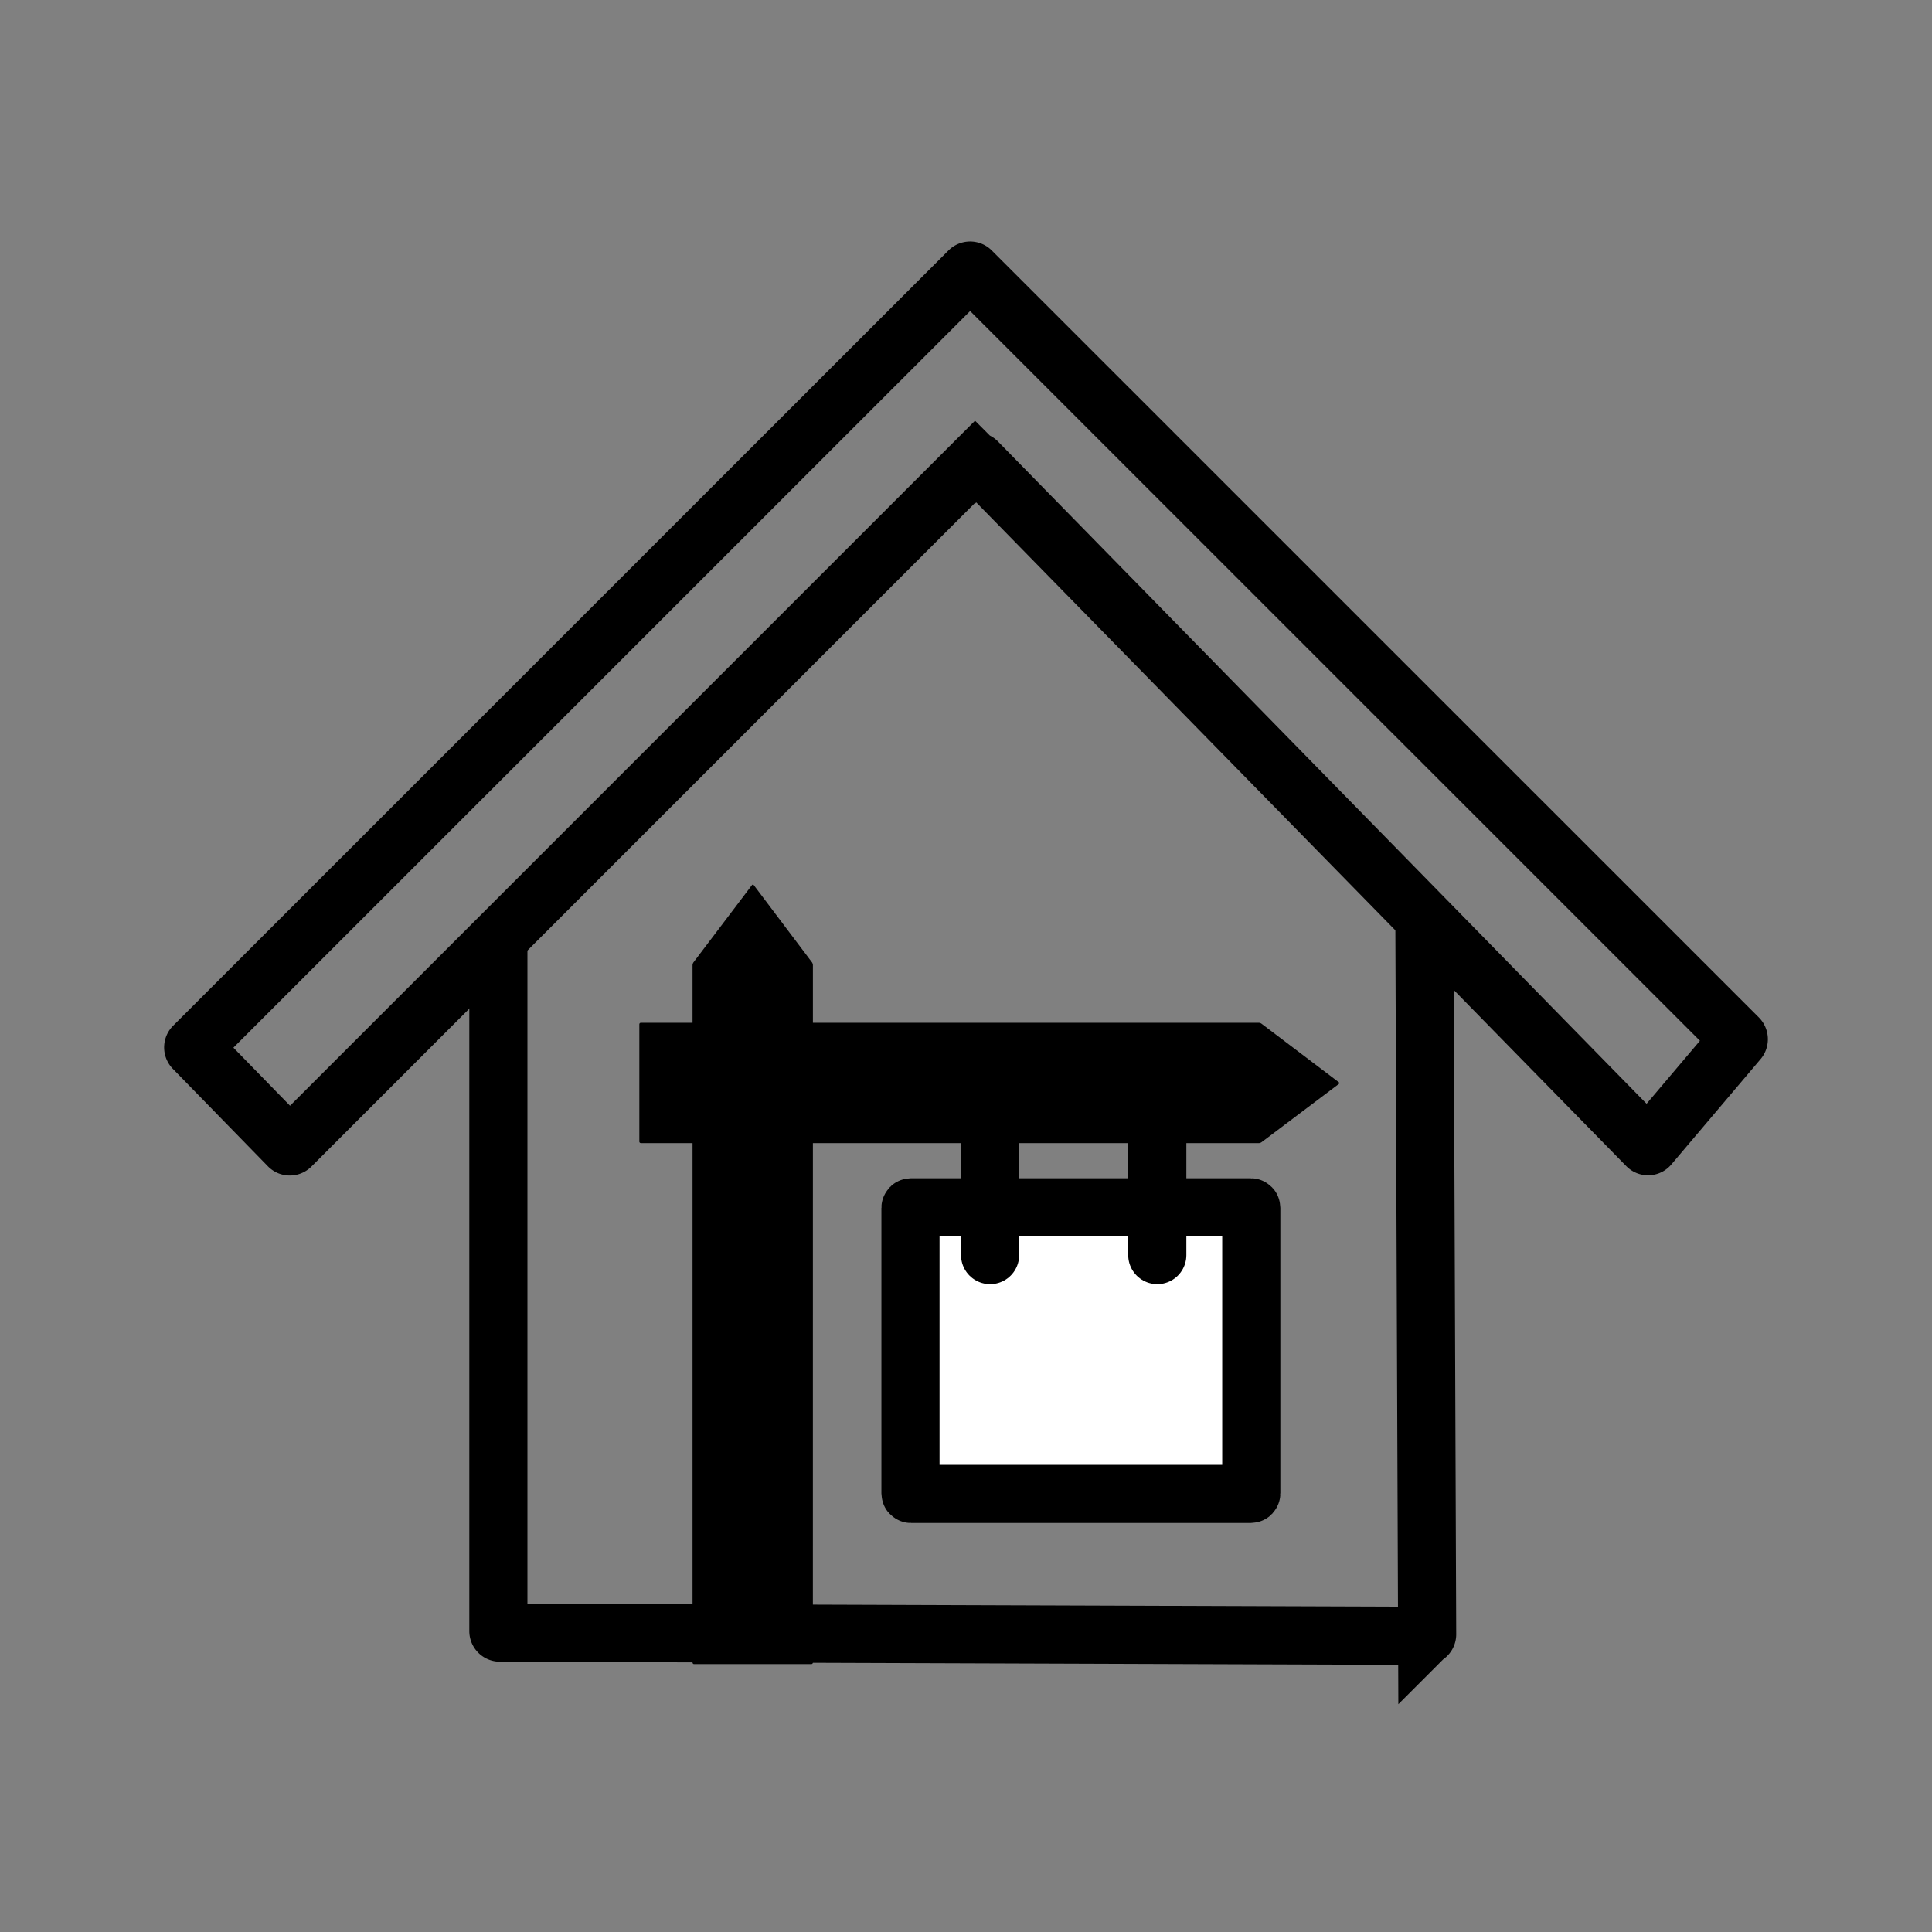
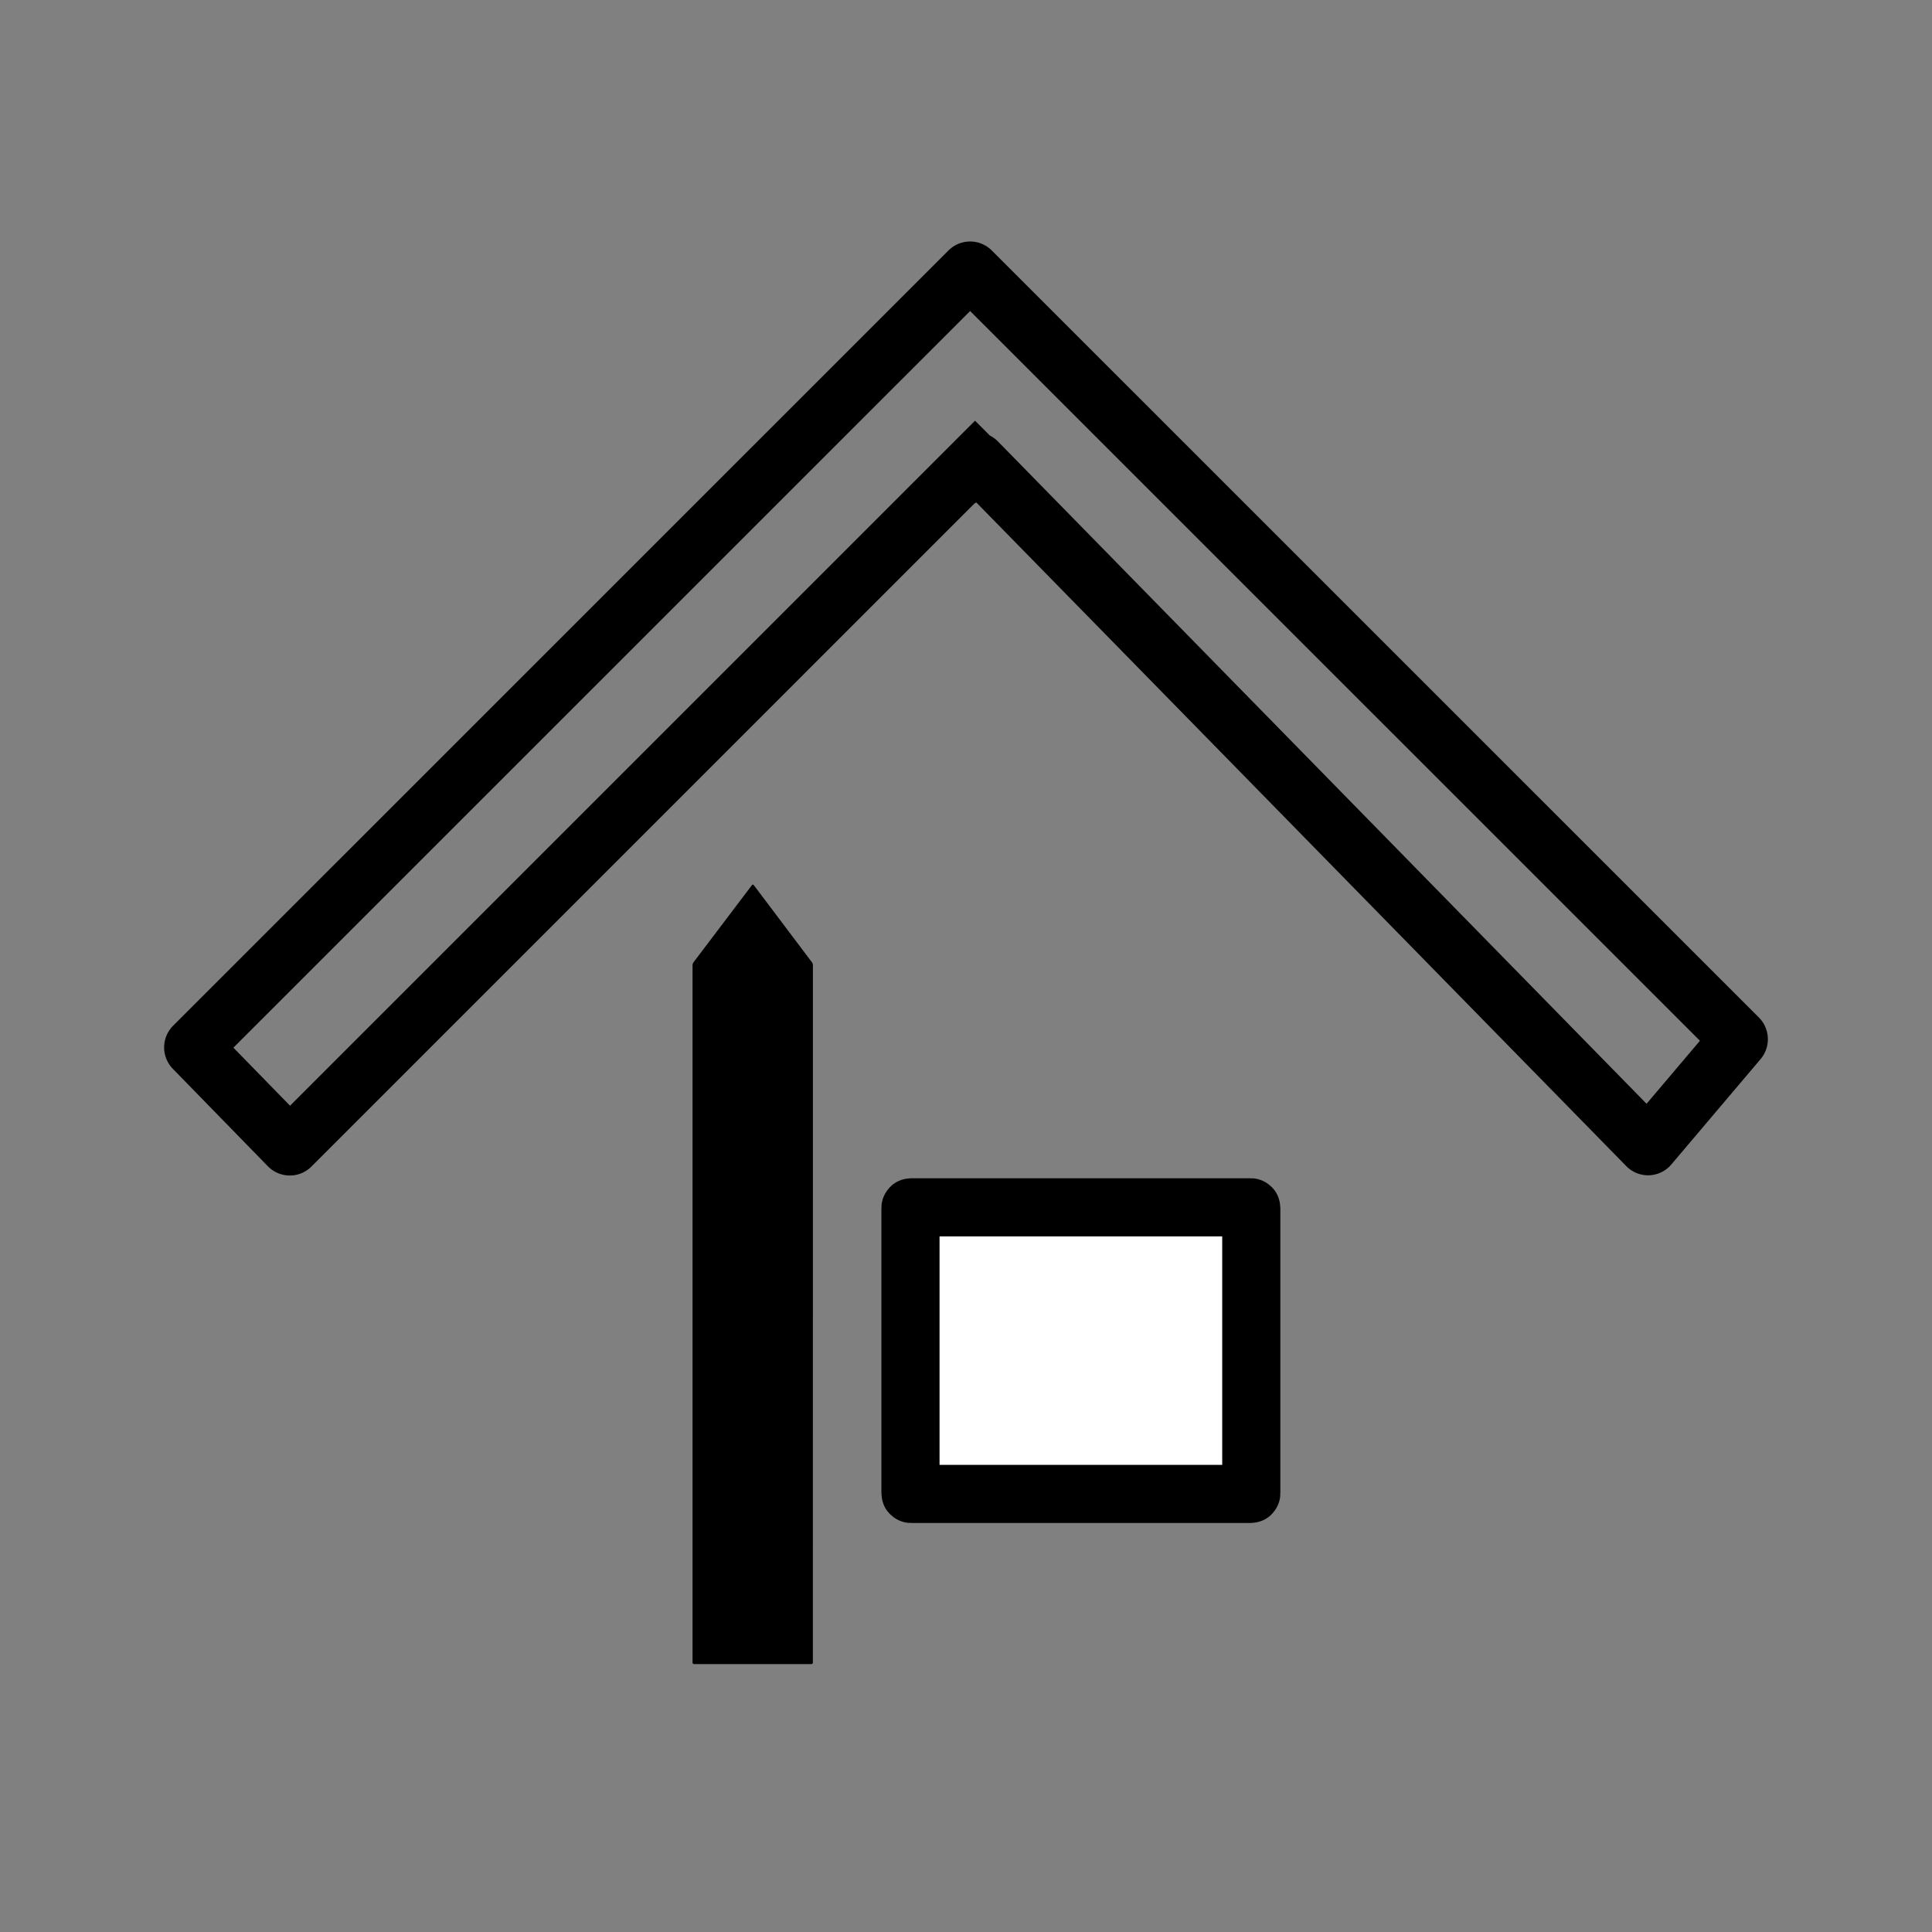
<svg xmlns="http://www.w3.org/2000/svg" width="100" height="100">
  <rect width="100%" height="100%" fill="#808080" stroke="none" />
  <g data-name="3-ftf-icon">
    <g data-name="Component 1 – 16">
-       <path data-name="Rectangle 190" fill="none" d="M0 0h100v100H0z" />
-     </g>
+       </g>
    <g data-name="Group 134">
      <g data-name="Group 133">
        <g data-name="Group 131">
          <path data-name="Path 299" d="M89.98 53.846a.09.09 0 0 0-.005-.118l-39.705-39.7a.079.079 0 0 0-.113 0L10.023 54.157a.082.082 0 0 0 0 .114l4.92 5.045a.079.079 0 0 0 .113 0l35.411-35.412a.079.079 0 0 1 .113 0l34.669 35.4a.072.072 0 0 0 .108 0Z" fill="none" stroke="#000" stroke-miterlimit="10" stroke-width="3.009" />
        </g>
        <g data-name="Group 132">
-           <path data-name="Path 300" d="m73.726 47.462.143 37.129a.079.079 0 0 1-.079.08l-47.914-.166a.08.08 0 0 1-.08-.08V48.332" fill="none" stroke="#000" stroke-miterlimit="10" stroke-width="3.009" />
-         </g>
+           </g>
      </g>
    </g>
    <g data-name="Group 139" transform="translate(33.092 45.788)">
      <g data-name="Group 138">
        <g data-name="Group 137">
          <g data-name="Group 135">
            <path data-name="Path 301" d="M8.982 40.266a.08.08 0 0 1-.08.08H2.834a.08.08 0 0 1-.08-.08v-36.1a.276.276 0 0 1 .049-.144L5.826.029a.058.058 0 0 1 .1 0l3.01 3.993a.284.284 0 0 1 .048.144Z" />
          </g>
          <g data-name="Group 136">
-             <path data-name="Path 302" d="M.08 13.379a.081.081 0 0 1-.08-.081V7.231a.081.081 0 0 1 .08-.081h31.981a.277.277 0 0 1 .144.049l3.993 3.024a.058.058 0 0 1 0 .1l-3.992 3.009a.283.283 0 0 1-.145.049Z" />
-           </g>
+             </g>
        </g>
      </g>
      <rect data-name="Rectangle 77" width="17.64" height="14.835" rx=".028" transform="translate(14.034 16.702)" fill="#fff" stroke="#000" stroke-miterlimit="10" stroke-width="3.009" />
-       <path data-name="Line 168" fill="none" stroke="#000" stroke-linecap="round" stroke-miterlimit="10" stroke-width="3.009" d="M18.155 19.175v-6.181" />
-       <path data-name="Line 169" fill="none" stroke="#000" stroke-linecap="round" stroke-miterlimit="10" stroke-width="3.009" d="M26.809 19.175v-6.181" />
    </g>
  </g>
</svg>